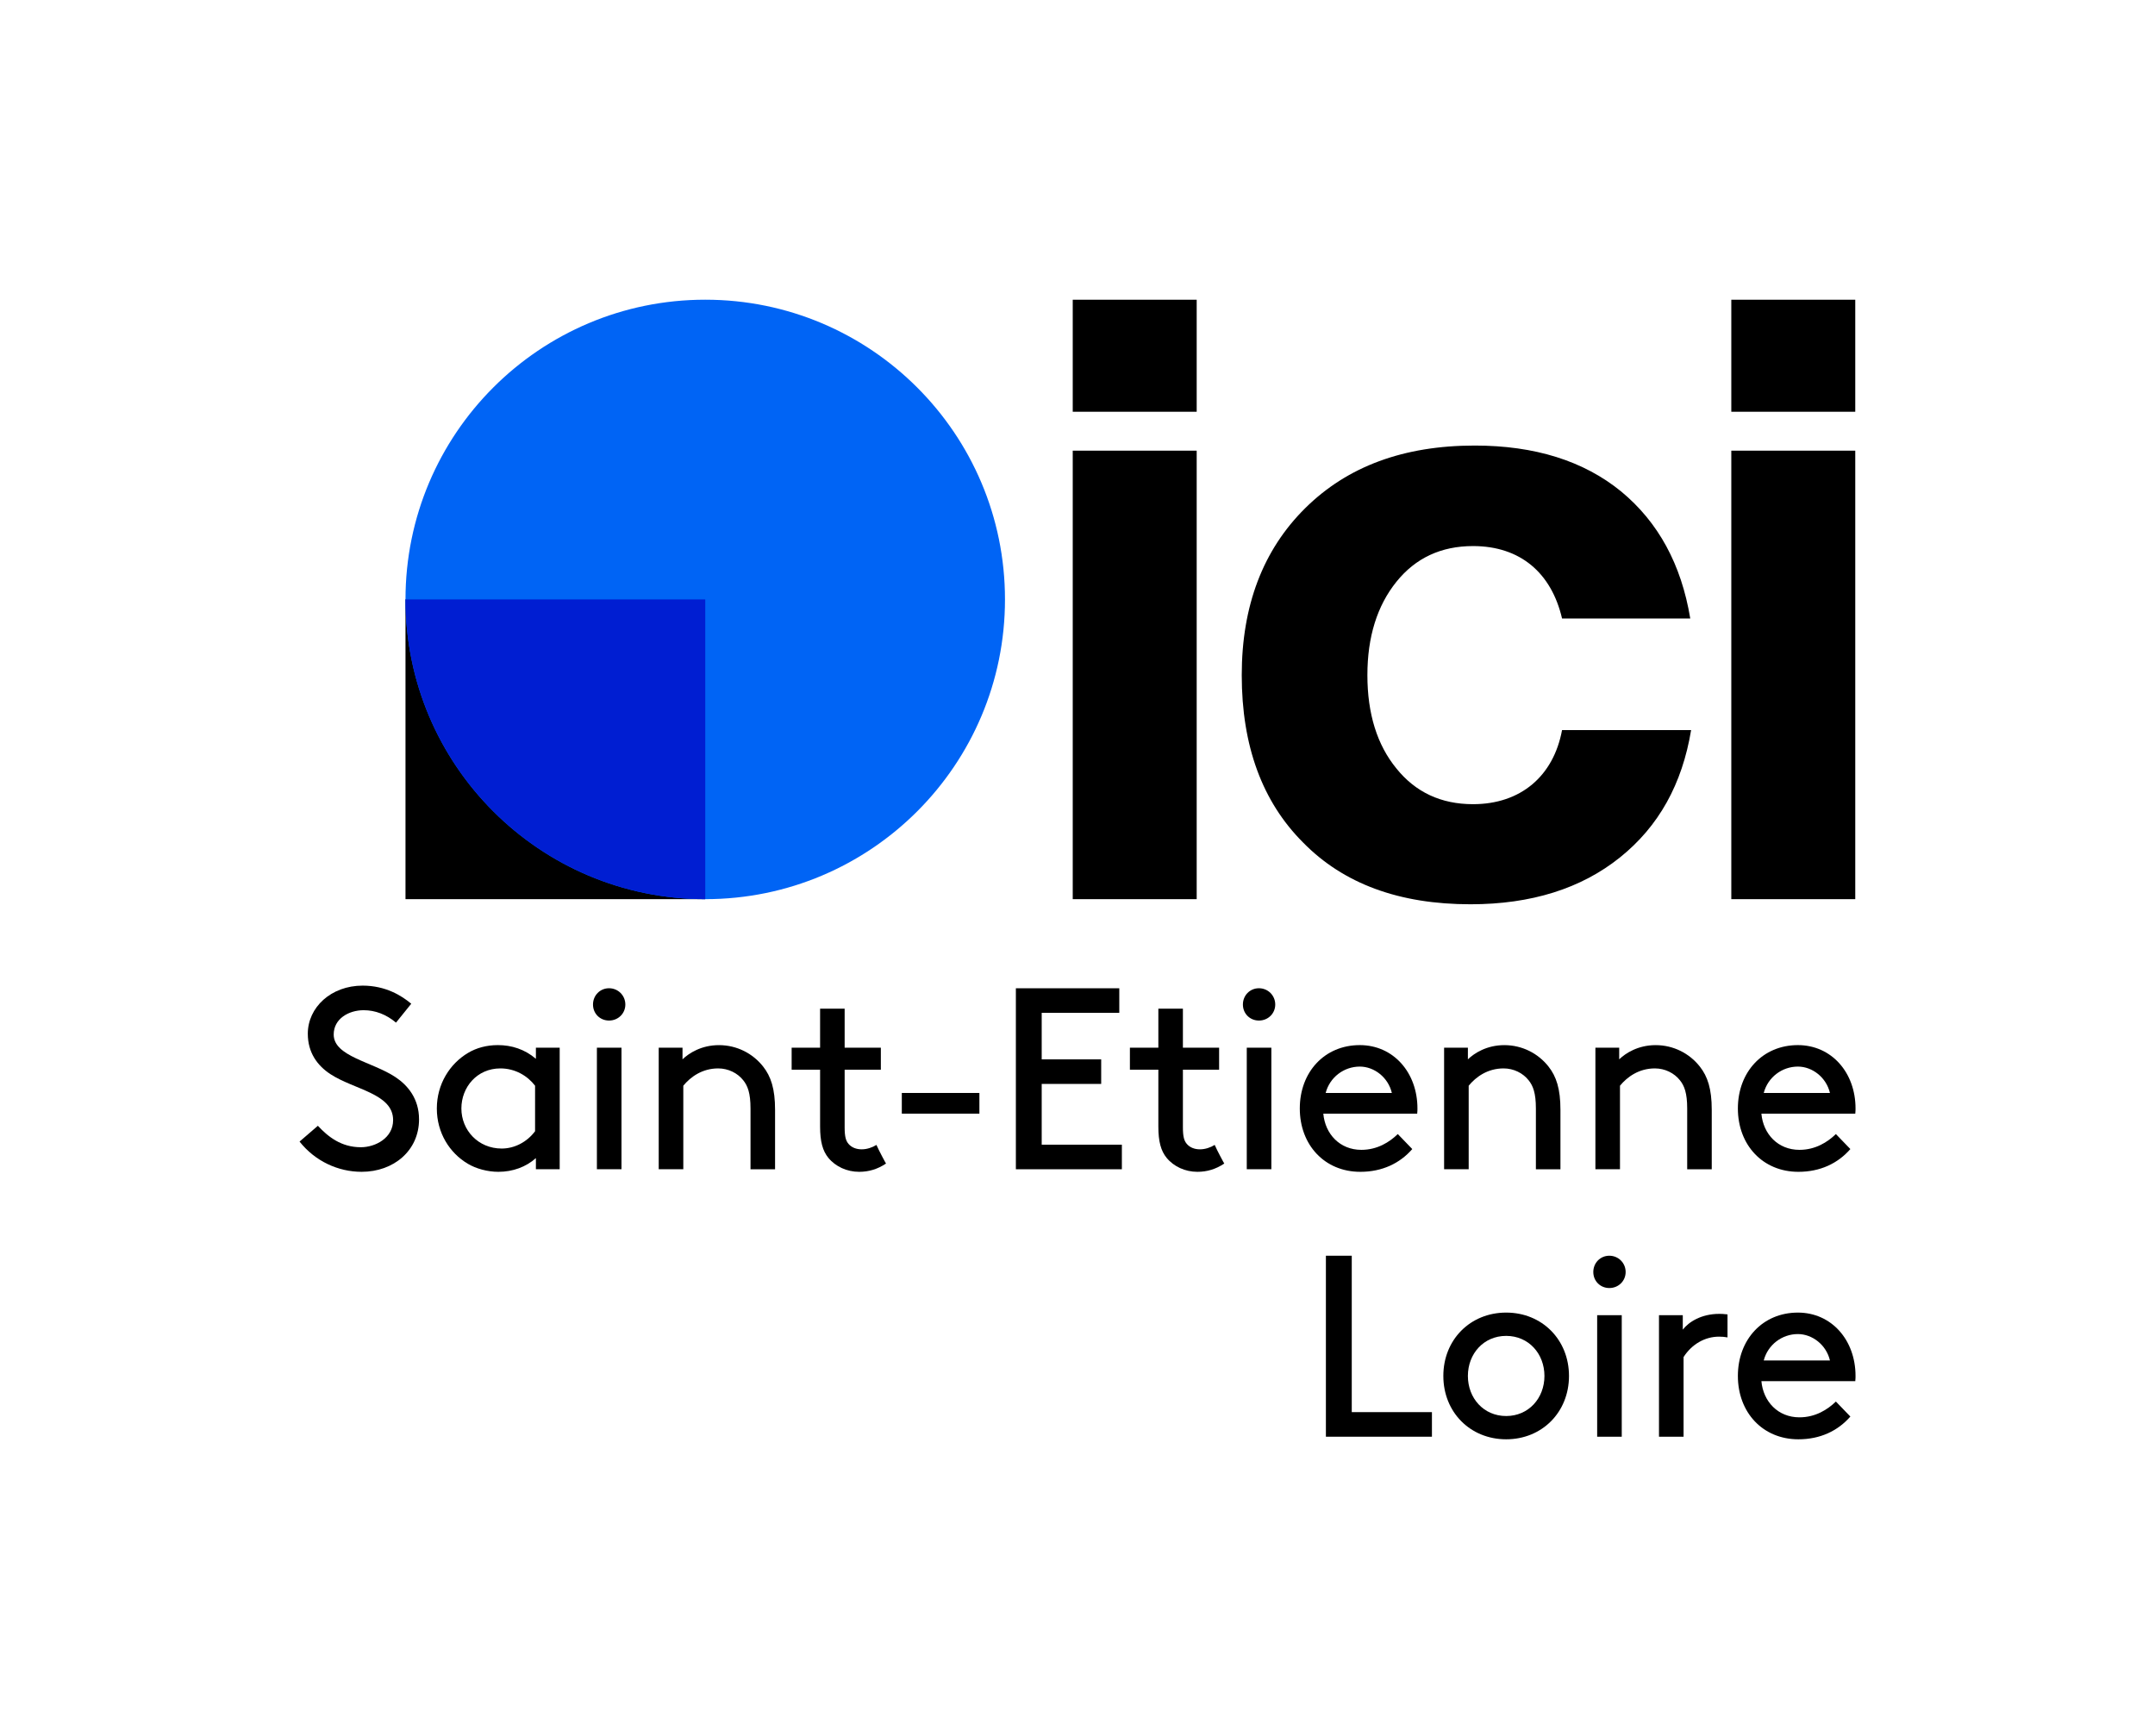
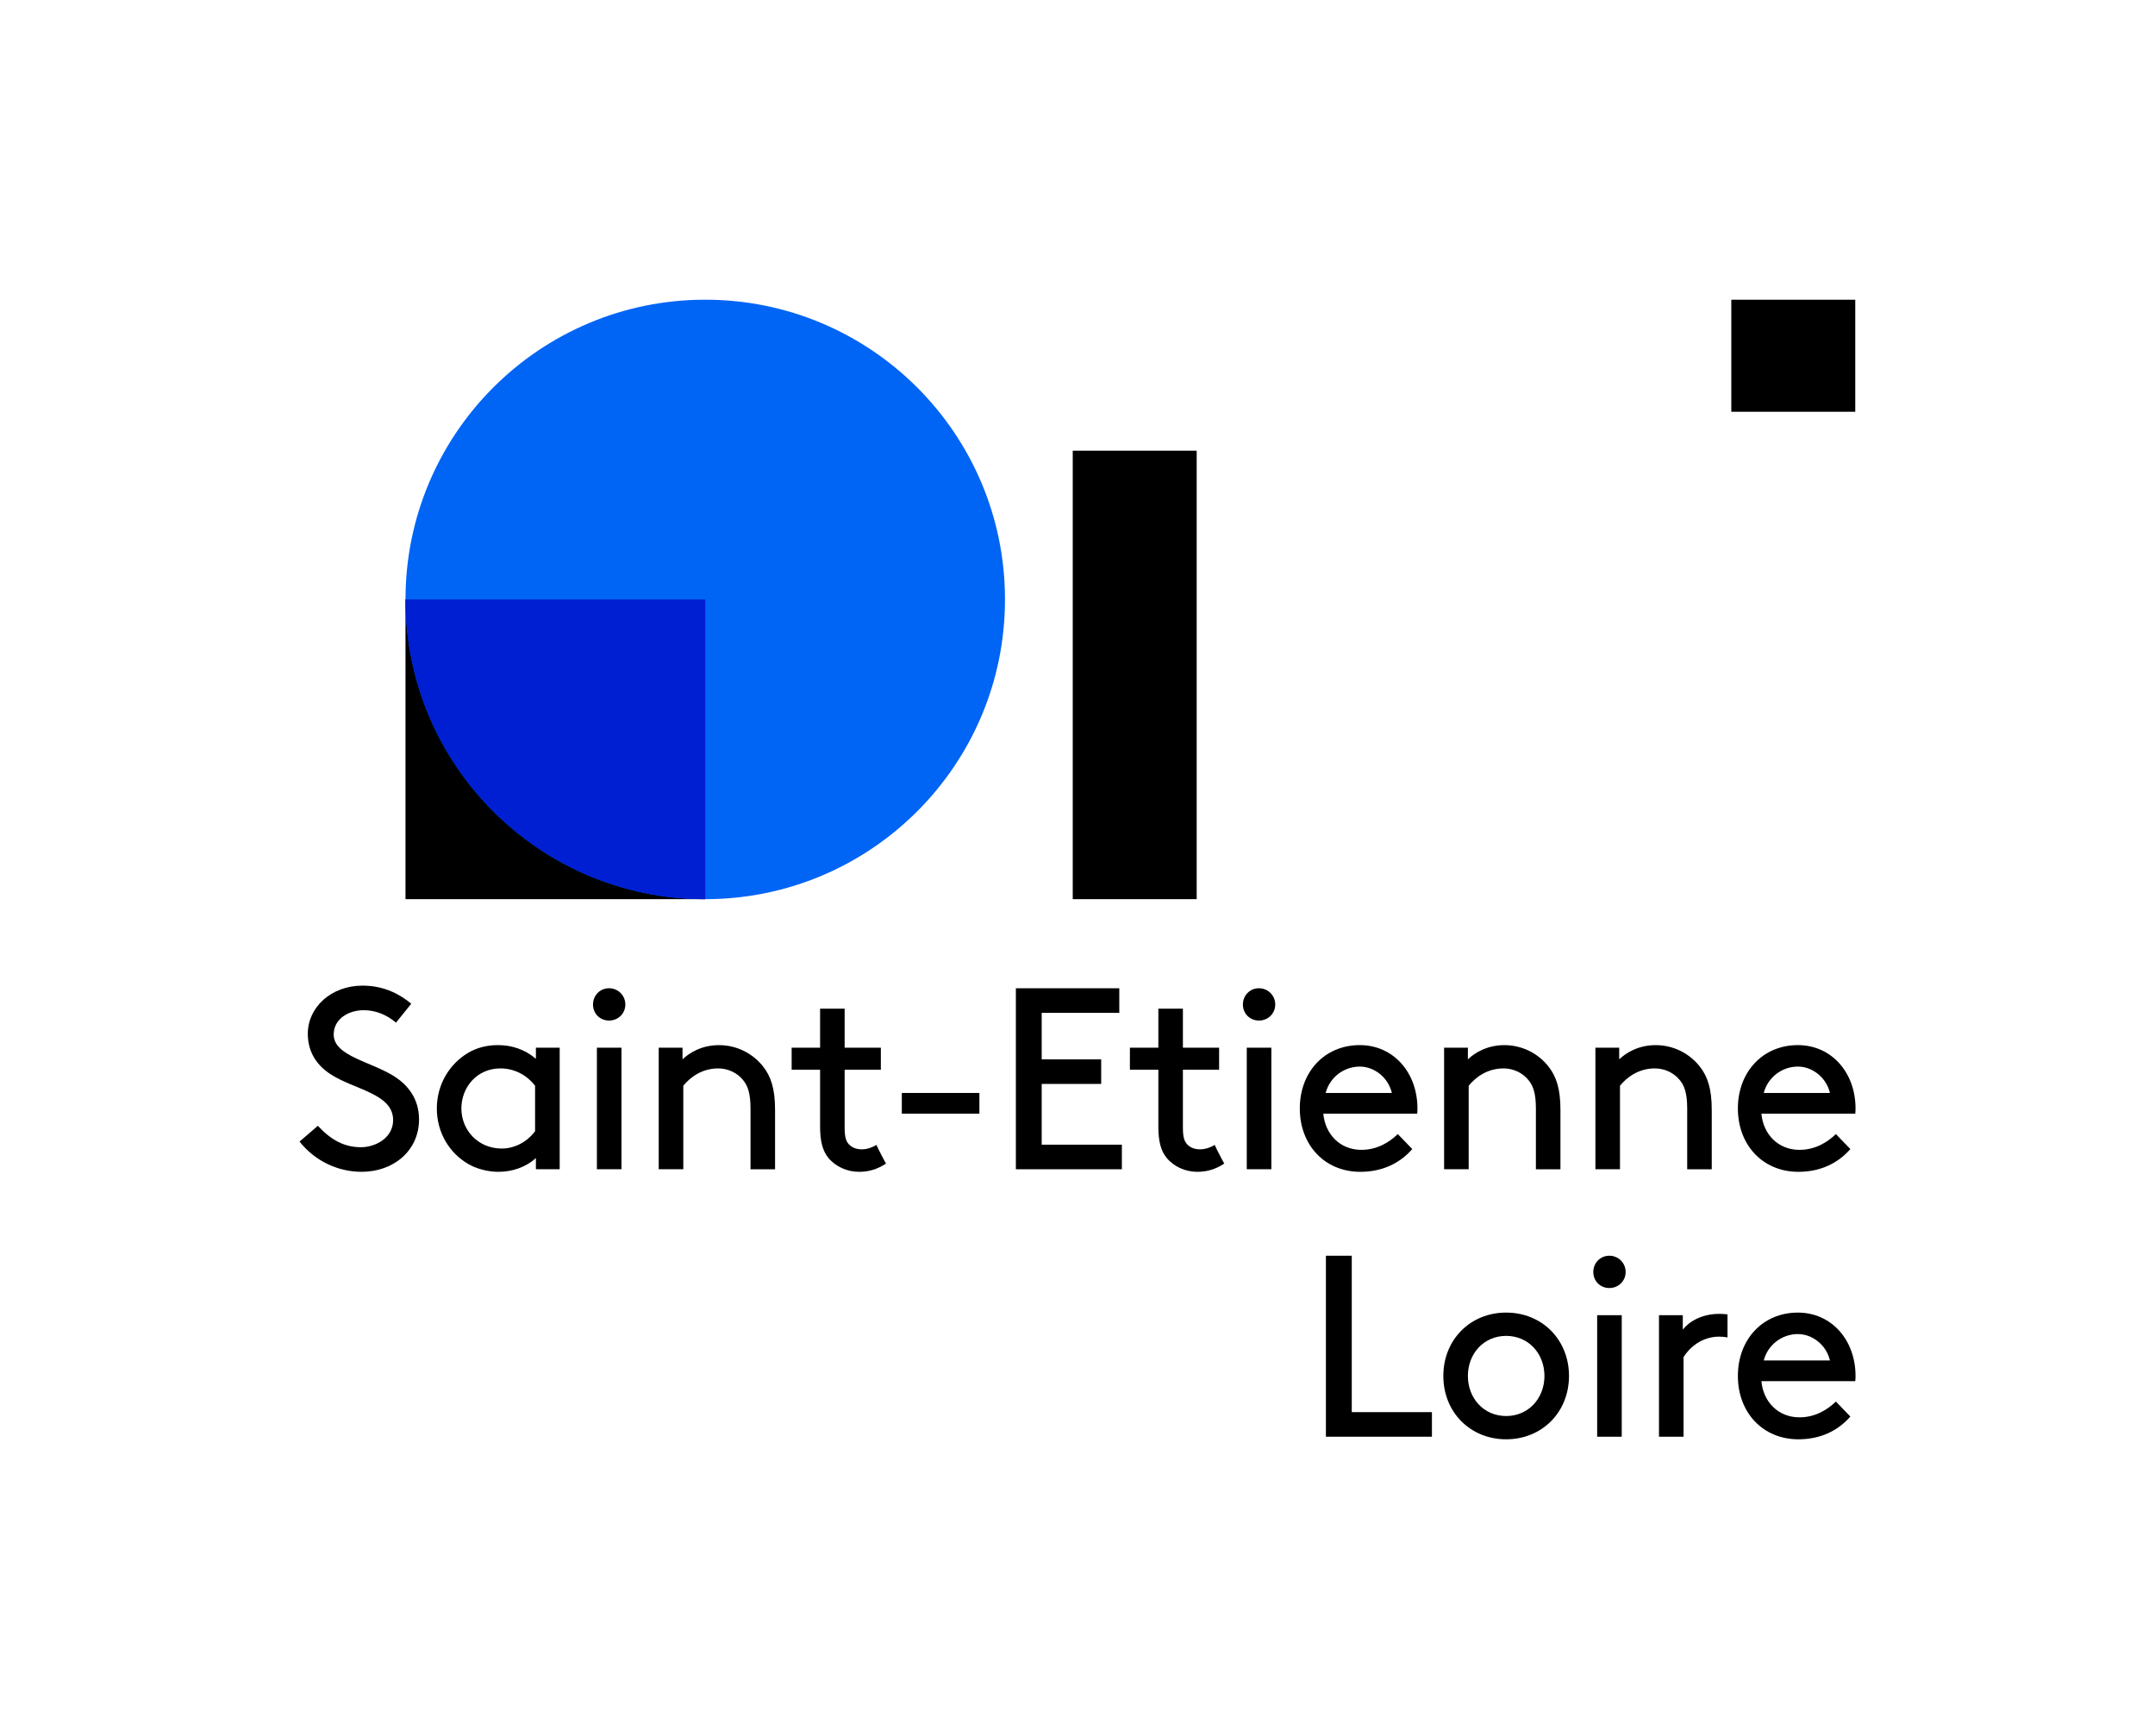
<svg xmlns="http://www.w3.org/2000/svg" xmlns:xlink="http://www.w3.org/1999/xlink" version="1.1" x="0px" y="0px" viewBox="0 0 70.831 57.074" style="enable-background:new 0 0 70.831 57.074;" xml:space="preserve">
  <g id="Background" style="display:none;">
-     <rect x="-7017.584" y="-8050.886" style="display:inline;" width="16383" height="16383" />
-   </g>
+     </g>
  <g id="Grille">
</g>
  <g id="Artwork">
    <g>
      <g>
        <g>
          <g>
            <g>
              <path d="M35.259,29.555V14.813h4.074v14.742H35.259z" />
-               <path d="M42.83,27.693c-1.344-1.344-2.016-3.178-2.016-5.502c0-2.282,0.7-4.116,2.086-5.488        c1.386-1.372,3.234-2.058,5.572-2.058c1.974,0,3.584,0.504,4.816,1.512c1.218,1.008,1.974,2.394,2.268,4.172h-4.214        c-0.35-1.498-1.372-2.38-2.926-2.38c-1.05,0-1.89,0.392-2.52,1.176c-0.63,0.784-0.952,1.806-0.952,3.066        c0,1.274,0.322,2.296,0.952,3.066c0.63,0.784,1.47,1.176,2.52,1.176c1.568,0,2.646-0.924,2.926-2.436h4.242        c-0.294,1.778-1.064,3.164-2.338,4.186c-1.274,1.022-2.912,1.54-4.914,1.54C45.994,29.723,44.16,29.051,42.83,27.693z" />
-               <path d="M56.905,29.555V14.813h4.074v14.742H56.905z" />
-               <path d="M35.259,13.534V9.852h4.074v3.682H35.259z" />
              <path d="M56.905,13.534V9.852h4.074v3.682H56.905z" />
            </g>
            <g>
              <g>
                <rect x="13.328" y="19.703" width="9.852" height="9.852" />
                <circle style="fill:#0064F5;" cx="23.18" cy="19.703" r="9.852" />
              </g>
              <g>
                <defs>
                  <circle id="SVGID_1_" cx="23.18" cy="19.703" r="9.852" />
                </defs>
                <clipPath id="SVGID_00000059282479574454420660000004030595077365871277_">
                  <use xlink:href="#SVGID_1_" style="overflow:visible;" />
                </clipPath>
                <rect x="13.328" y="19.703" style="clip-path:url(#SVGID_00000059282479574454420660000004030595077365871277_);fill:#001ED2;" width="9.852" height="9.852" />
              </g>
            </g>
          </g>
        </g>
        <g>
          <path d="M10.448,37.004c0.332,0.357,0.765,0.705,1.411,0.705c0.484,0,1.062-0.306,1.062-0.892c0-0.875-1.275-0.995-2.065-1.513      c-0.425-0.28-0.739-0.705-0.739-1.326c0-0.867,0.765-1.581,1.802-1.581c0.756,0,1.283,0.331,1.598,0.595l-0.501,0.621      c-0.323-0.272-0.688-0.408-1.062-0.408c-0.493,0-0.986,0.281-0.986,0.799c0,0.723,1.267,0.893,2.032,1.402      c0.399,0.264,0.773,0.706,0.773,1.386c0,1.028-0.833,1.725-1.887,1.725c-0.773,0-1.53-0.349-2.04-0.994L10.448,37.004z" />
          <path d="M17.613,38.067c-0.323,0.289-0.756,0.45-1.232,0.45c-0.357,0-0.731-0.102-1.003-0.264      c-0.604-0.357-1.02-1.02-1.02-1.818c0-0.799,0.425-1.471,1.028-1.828c0.272-0.162,0.604-0.255,0.978-0.255      c0.45,0,0.884,0.136,1.25,0.451v-0.366h0.782v3.995h-0.782V38.067z M17.587,35.687c-0.246-0.323-0.654-0.569-1.139-0.569      c-0.773,0-1.283,0.62-1.283,1.317c0,0.714,0.552,1.317,1.326,1.317c0.408,0,0.824-0.204,1.096-0.57V35.687z" />
          <path d="M20.018,32.483c0.298,0,0.536,0.238,0.536,0.535s-0.238,0.527-0.536,0.527c-0.297,0-0.527-0.229-0.527-0.527      S19.721,32.483,20.018,32.483z M19.619,34.437h0.808v3.995h-0.808V34.437z" />
          <path d="M22.433,34.82c0.212-0.204,0.62-0.467,1.198-0.467c0.586,0,1.113,0.272,1.453,0.706      c0.255,0.323,0.391,0.731,0.391,1.419v1.955h-0.807v-1.997c0-0.51-0.094-0.748-0.238-0.927      c-0.187-0.238-0.493-0.391-0.824-0.391c-0.527,0-0.91,0.28-1.147,0.569v2.745h-0.808v-3.995h0.782V34.82z" />
          <path d="M29.122,38.245c-0.28,0.187-0.569,0.272-0.884,0.272c-0.399,0-0.773-0.17-1.011-0.459      c-0.187-0.229-0.272-0.535-0.272-1.028v-1.87H26.02v-0.723h0.935v-1.283h0.807v1.283h1.19v0.723h-1.19v1.895      c0,0.314,0.042,0.442,0.127,0.544c0.102,0.119,0.255,0.179,0.434,0.179c0.17,0,0.349-0.06,0.484-0.145      C28.892,37.829,29.122,38.253,29.122,38.245z" />
          <path d="M32.191,35.925v0.68h-2.55v-0.68H32.191z" />
          <path d="M36.194,34.82v0.808h-1.955v1.997h2.635v0.808h-3.484v-5.949h3.399v0.807h-2.55v1.53H36.194z" />
          <path d="M40.24,38.245c-0.28,0.187-0.569,0.272-0.884,0.272c-0.399,0-0.773-0.17-1.011-0.459      c-0.187-0.229-0.272-0.535-0.272-1.028v-1.87h-0.935v-0.723h0.935v-1.283h0.807v1.283h1.19v0.723h-1.19v1.895      c0,0.314,0.042,0.442,0.127,0.544c0.102,0.119,0.255,0.179,0.434,0.179c0.17,0,0.349-0.06,0.484-0.145      C40.01,37.829,40.24,38.253,40.24,38.245z" />
          <path d="M41.379,32.483c0.298,0,0.536,0.238,0.536,0.535s-0.238,0.527-0.536,0.527c-0.297,0-0.527-0.229-0.527-0.527      S41.081,32.483,41.379,32.483z M40.979,34.437h0.808v3.995h-0.808V34.437z" />
          <path d="M43.495,36.605c0.06,0.671,0.544,1.19,1.25,1.19c0.527,0,0.926-0.255,1.198-0.519l0.476,0.493      c-0.408,0.468-0.986,0.748-1.708,0.748c-1.173,0-1.989-0.884-1.989-2.082c0-1.199,0.815-2.083,1.972-2.083      c1.105,0,1.895,0.901,1.895,2.083c0,0.034,0,0.093-0.008,0.17H43.495z M43.572,35.925h2.176      c-0.119-0.51-0.578-0.867-1.054-0.867C44.175,35.058,43.708,35.406,43.572,35.925z" />
          <path d="M48.247,34.82c0.212-0.204,0.62-0.467,1.198-0.467c0.586,0,1.113,0.272,1.453,0.706      c0.255,0.323,0.391,0.731,0.391,1.419v1.955h-0.807v-1.997c0-0.51-0.094-0.748-0.238-0.927      c-0.187-0.238-0.493-0.391-0.824-0.391c-0.527,0-0.91,0.28-1.147,0.569v2.745h-0.808v-3.995h0.782V34.82z" />
          <path d="M53.22,34.82c0.212-0.204,0.62-0.467,1.198-0.467c0.586,0,1.113,0.272,1.453,0.706c0.255,0.323,0.391,0.731,0.391,1.419      v1.955h-0.807v-1.997c0-0.51-0.094-0.748-0.238-0.927c-0.187-0.238-0.493-0.391-0.824-0.391c-0.527,0-0.91,0.28-1.147,0.569      v2.745h-0.808v-3.995h0.782V34.82z" />
          <path d="M57.894,36.605c0.06,0.671,0.544,1.19,1.25,1.19c0.527,0,0.926-0.255,1.198-0.519l0.476,0.493      c-0.408,0.468-0.986,0.748-1.708,0.748c-1.173,0-1.989-0.884-1.989-2.082c0-1.199,0.816-2.083,1.972-2.083      c1.105,0,1.895,0.901,1.895,2.083c0,0.034,0,0.093-0.008,0.17H57.894z M57.971,35.925h2.176      c-0.119-0.51-0.578-0.867-1.054-0.867C58.574,35.058,58.107,35.406,57.971,35.925z" />
          <path d="M44.43,46.416h2.635v0.808H43.58v-5.949h0.85V46.416z" />
          <path d="M49.505,43.144c1.181,0,2.065,0.893,2.065,2.083c0,1.189-0.884,2.082-2.065,2.082c-1.182,0-2.065-0.893-2.065-2.082      C47.439,44.037,48.323,43.144,49.505,43.144z M49.505,46.544c0.739,0,1.258-0.587,1.258-1.317c0-0.731-0.519-1.317-1.258-1.317      c-0.74,0-1.258,0.586-1.258,1.317C48.247,45.957,48.765,46.544,49.505,46.544z" />
          <path d="M52.896,41.275c0.298,0,0.536,0.238,0.536,0.535s-0.238,0.527-0.536,0.527c-0.297,0-0.527-0.229-0.527-0.527      S52.598,41.275,52.896,41.275z M52.496,43.229h0.808v3.995h-0.808V43.229z" />
          <path d="M56.781,43.96c-0.094-0.017-0.17-0.025-0.28-0.025c-0.468,0-0.901,0.255-1.165,0.671v2.618h-0.808v-3.995h0.782v0.476      c0.195-0.255,0.612-0.519,1.198-0.519c0.051,0,0.145,0,0.272,0.017V43.96z" />
          <path d="M57.894,45.397c0.06,0.671,0.544,1.19,1.25,1.19c0.527,0,0.926-0.255,1.198-0.519l0.476,0.493      c-0.408,0.468-0.986,0.748-1.708,0.748c-1.173,0-1.989-0.884-1.989-2.082c0-1.199,0.816-2.083,1.972-2.083      c1.105,0,1.895,0.901,1.895,2.083c0,0.034,0,0.093-0.008,0.17H57.894z M57.971,44.717h2.176      c-0.119-0.51-0.578-0.867-1.054-0.867C58.574,43.85,58.107,44.198,57.971,44.717z" />
        </g>
      </g>
    </g>
  </g>
</svg>